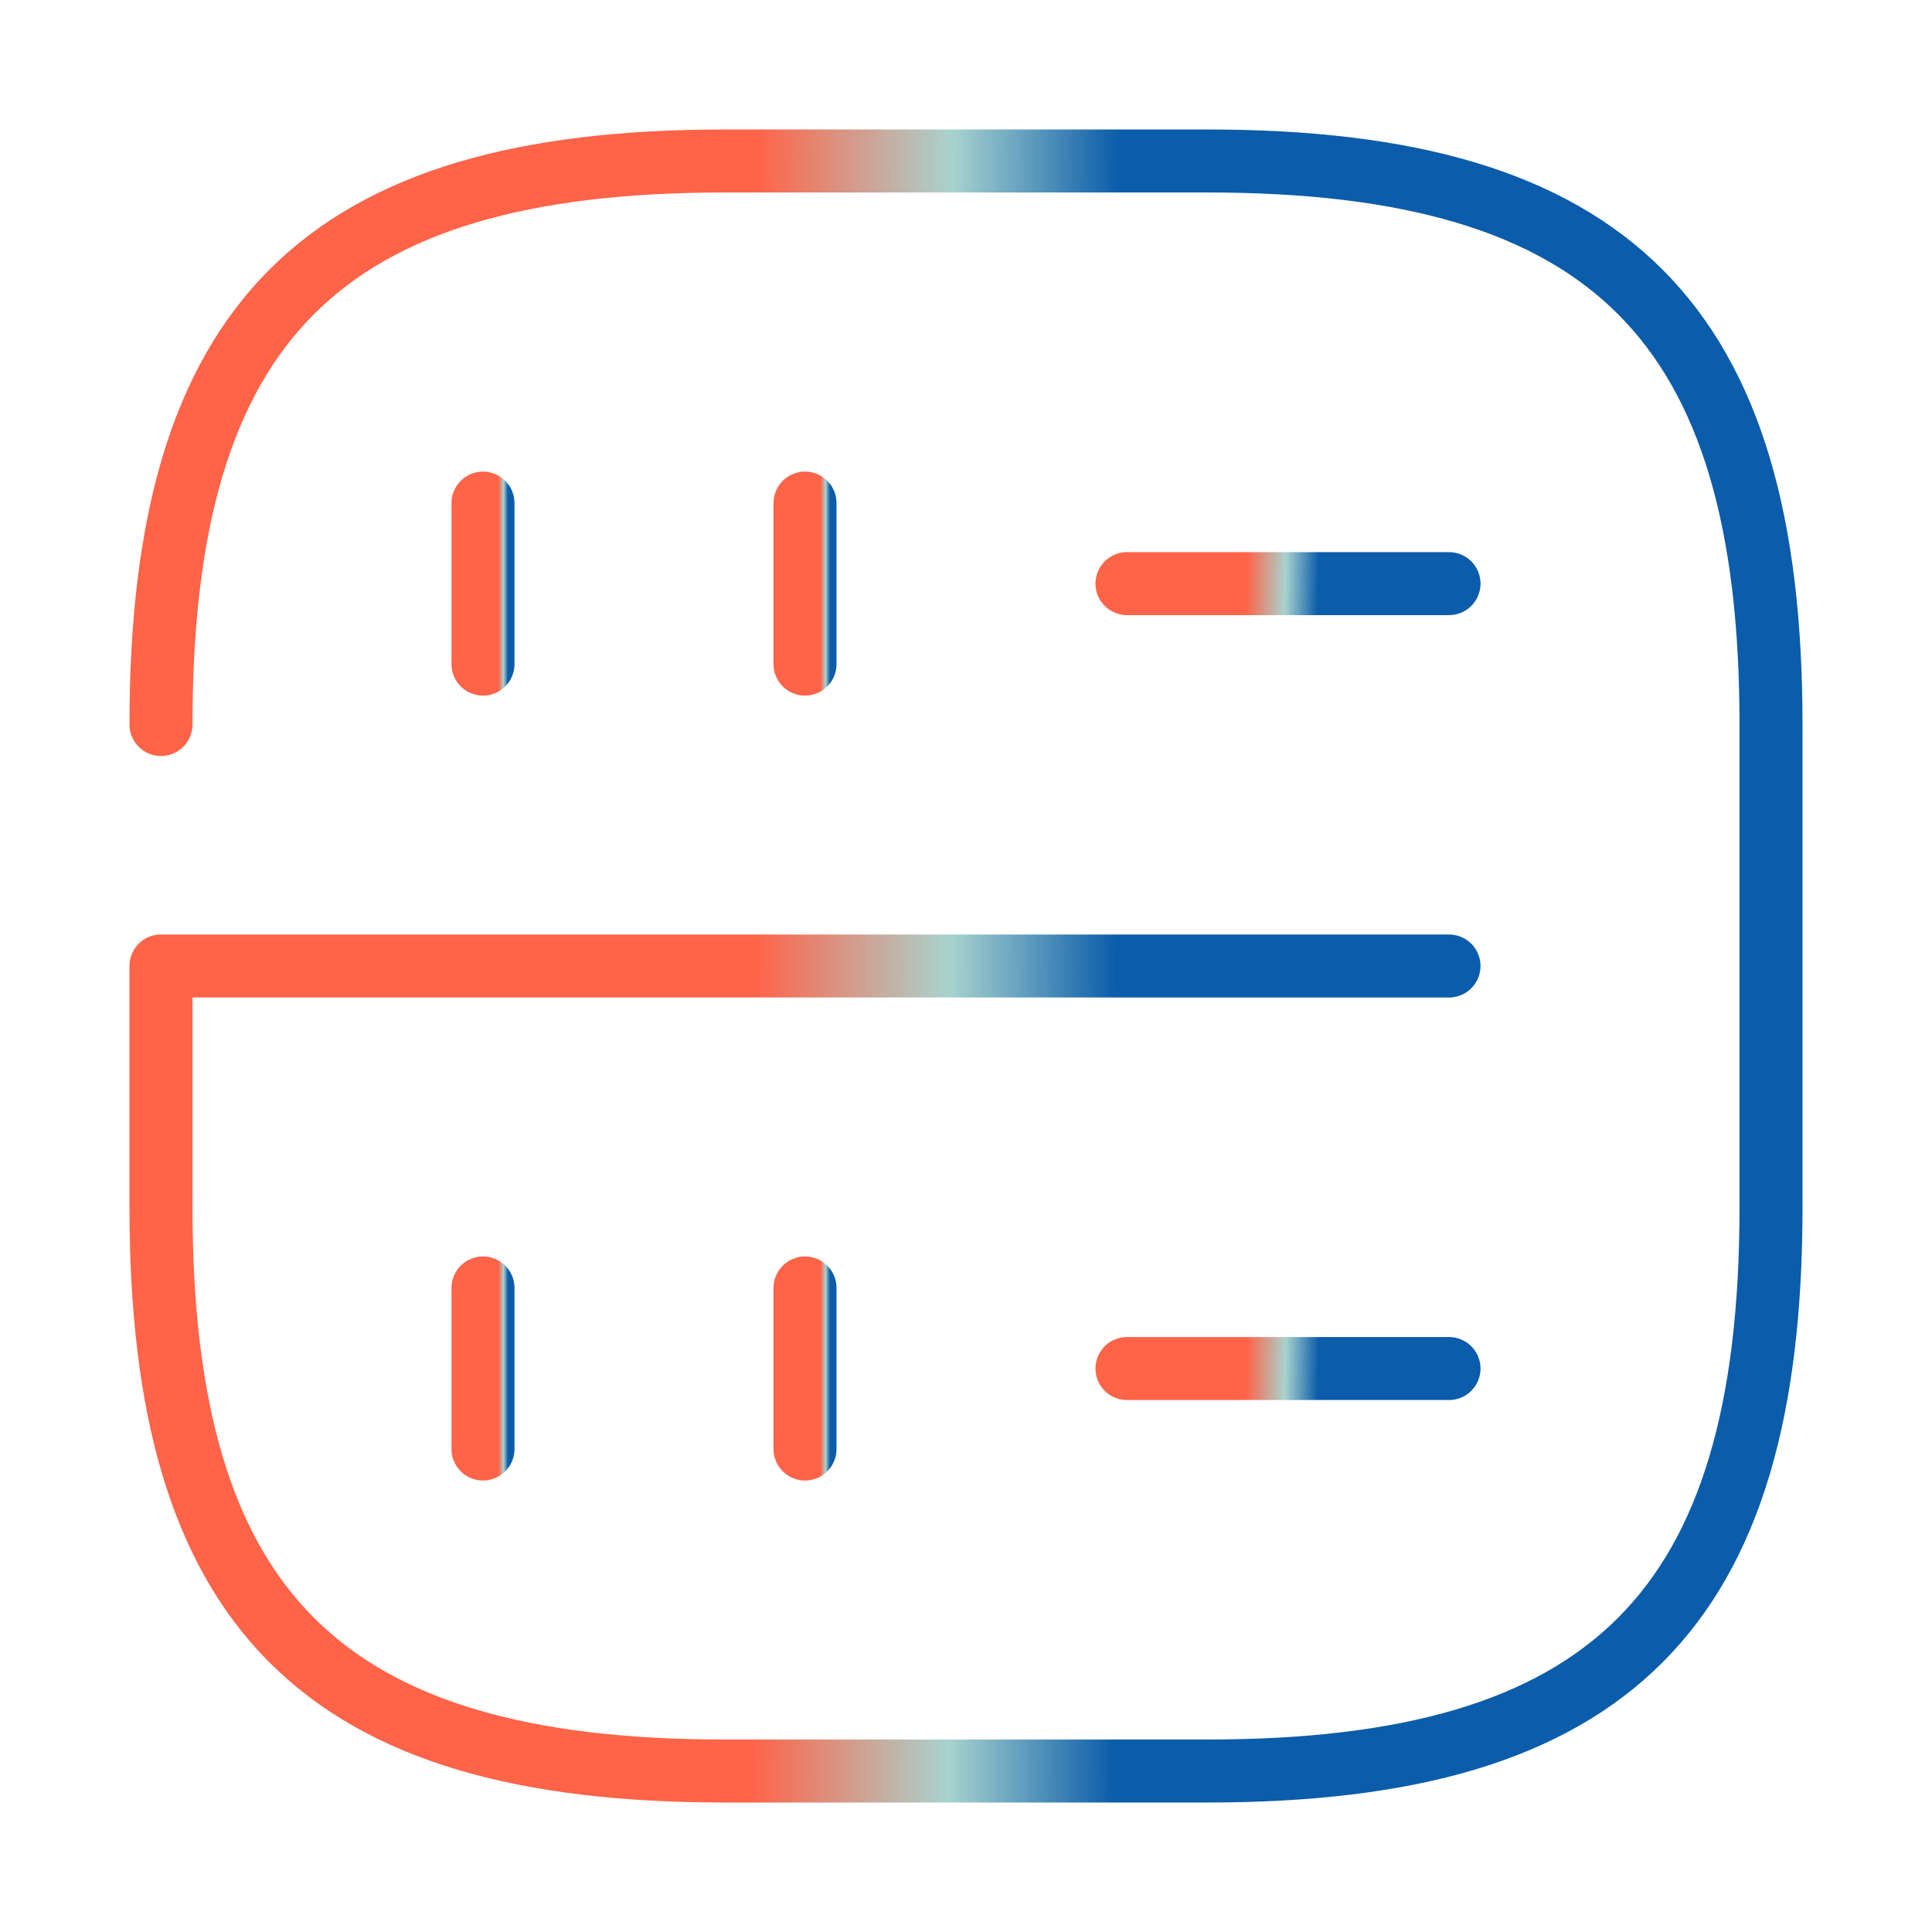
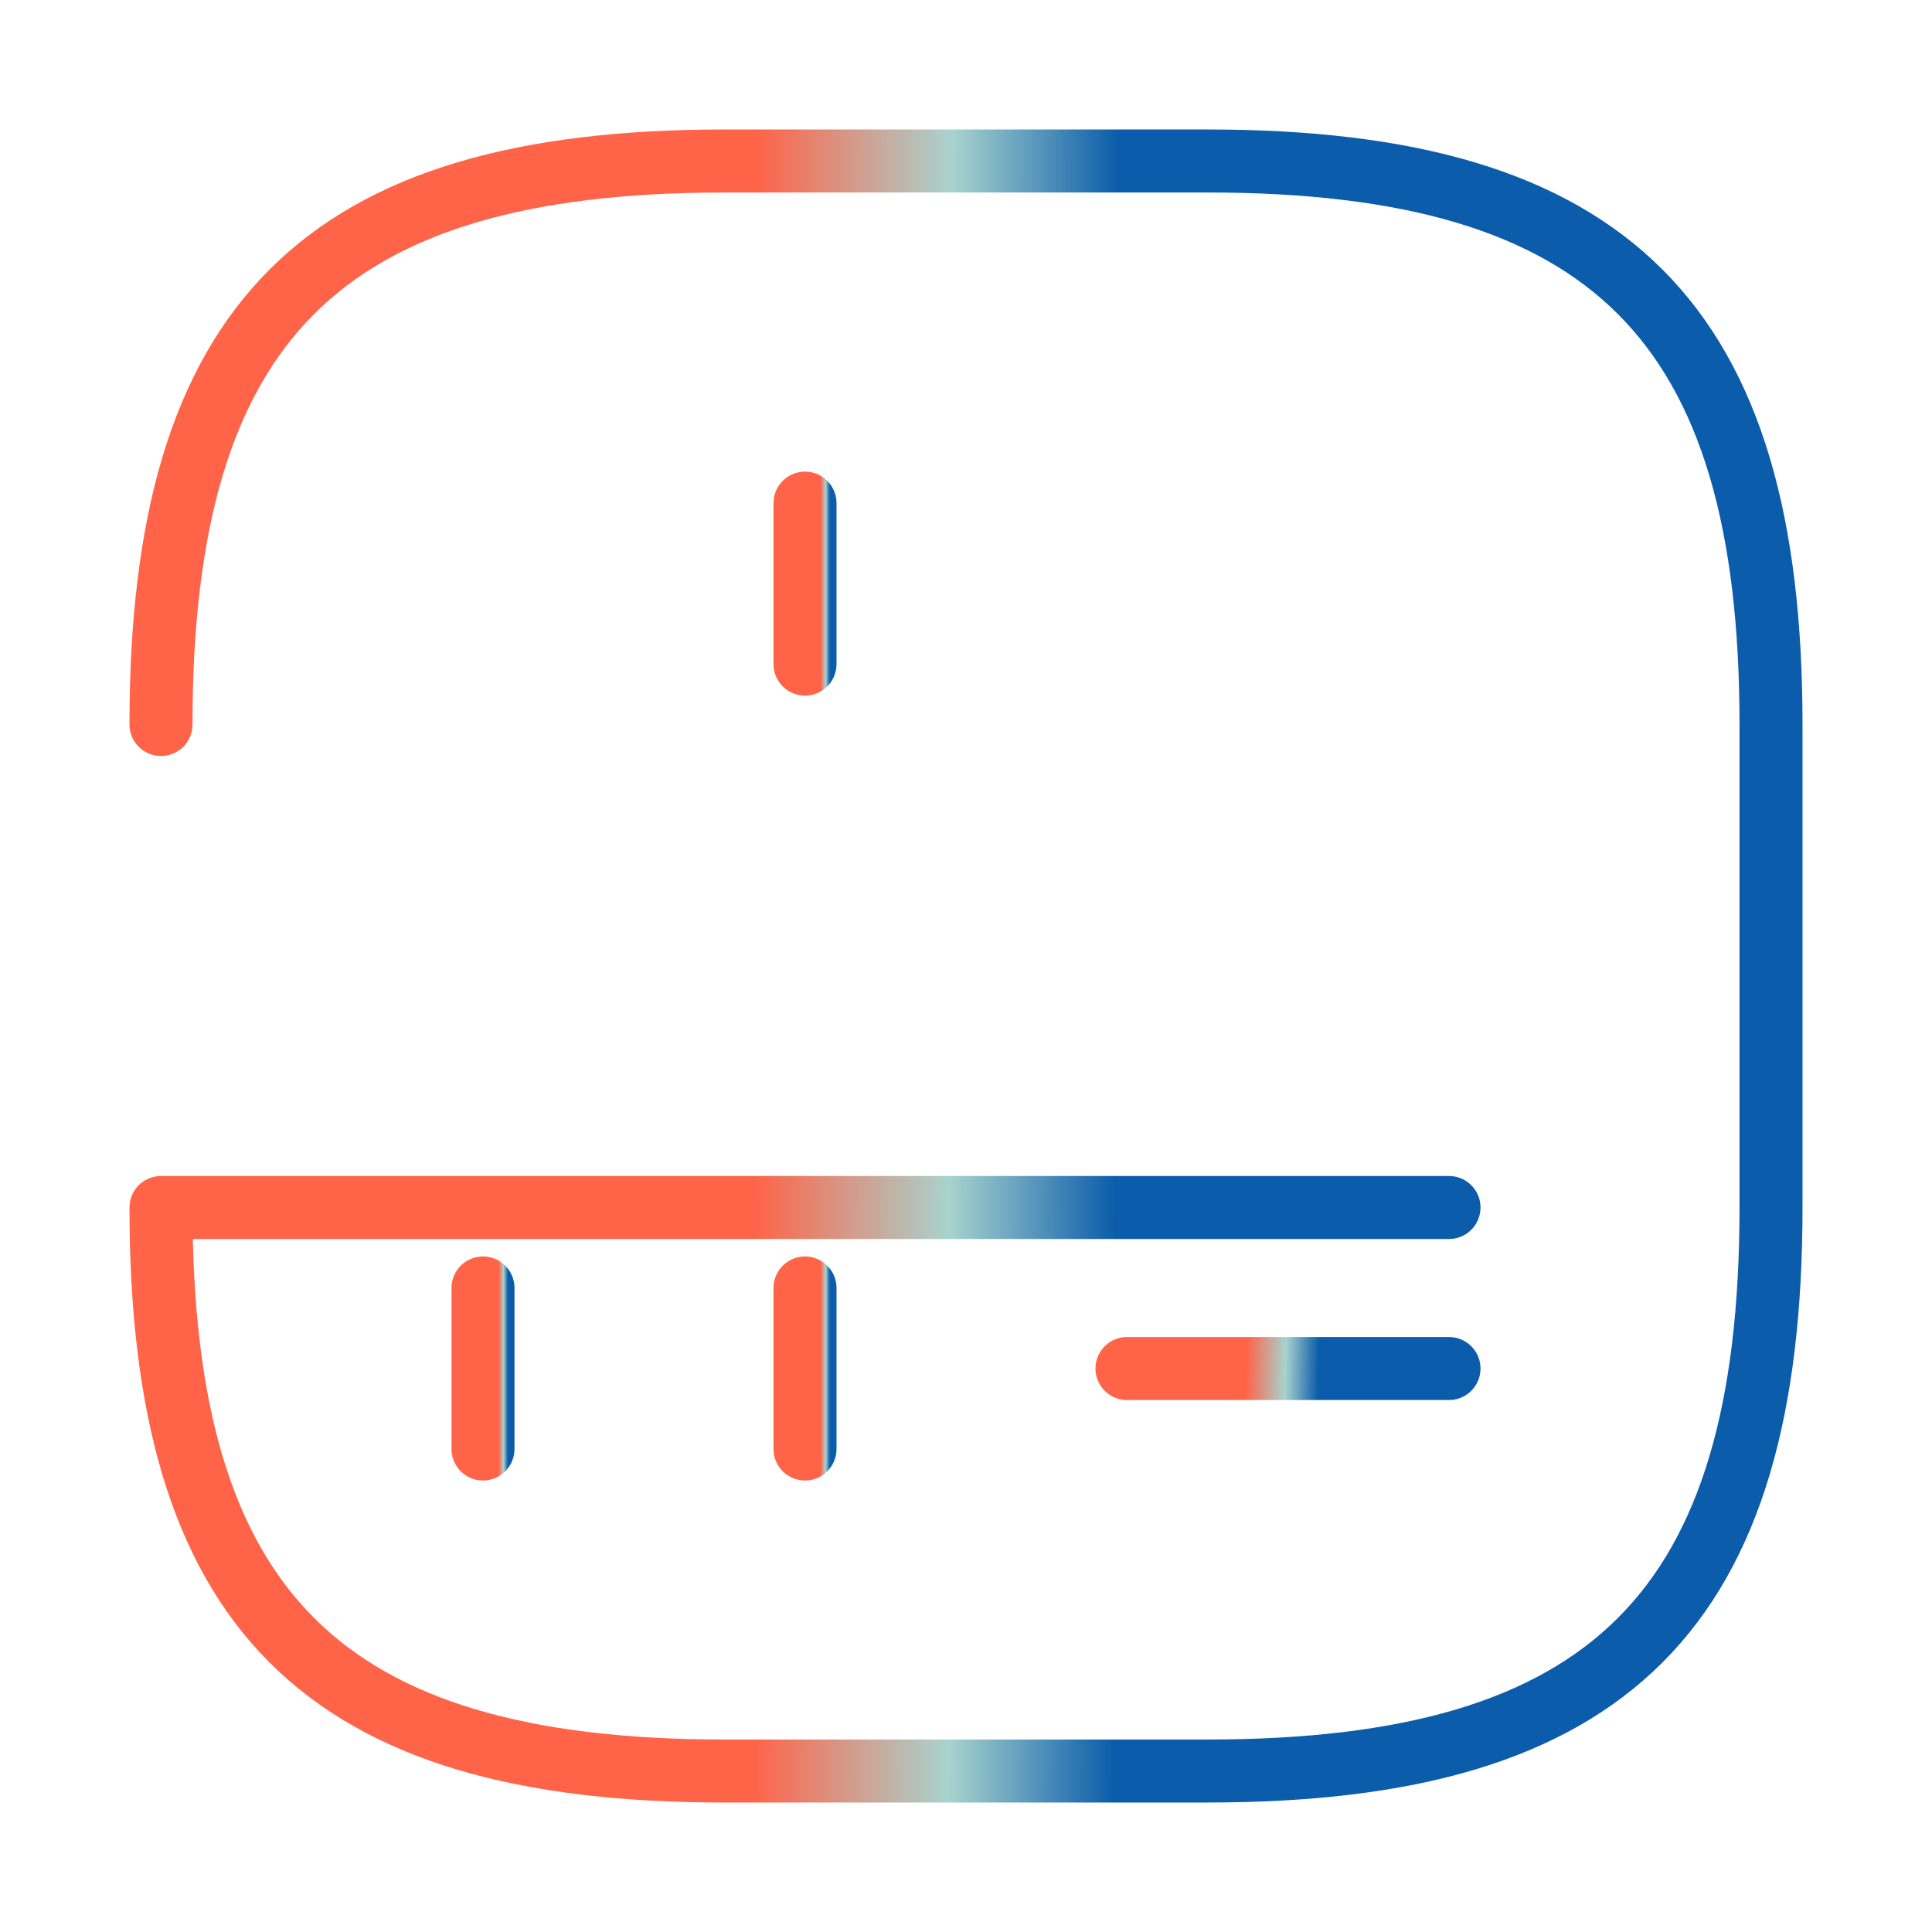
<svg xmlns="http://www.w3.org/2000/svg" width="46" height="46" viewBox="0 0 46 46" fill="none">
-   <path d="M11.5 11.979V15.812" stroke="url(#paint0_linear_2760_2199)" stroke-width="1.5" stroke-linecap="round" stroke-linejoin="round" />
  <path d="M19.167 11.979V15.812" stroke="url(#paint1_linear_2760_2199)" stroke-width="1.5" stroke-linecap="round" stroke-linejoin="round" />
-   <path d="M3.833 17.25C3.833 7.667 7.667 3.833 17.25 3.833H28.75C38.333 3.833 42.167 7.667 42.167 17.25V28.75C42.167 38.334 38.333 42.167 28.75 42.167H17.25C7.667 42.167 3.833 38.334 3.833 28.75V23H34.5" stroke="url(#paint2_linear_2760_2199)" stroke-width="1.5" stroke-linecap="round" stroke-linejoin="round" />
+   <path d="M3.833 17.25C3.833 7.667 7.667 3.833 17.25 3.833H28.75C38.333 3.833 42.167 7.667 42.167 17.25V28.75C42.167 38.334 38.333 42.167 28.75 42.167H17.25C7.667 42.167 3.833 38.334 3.833 28.75H34.5" stroke="url(#paint2_linear_2760_2199)" stroke-width="1.5" stroke-linecap="round" stroke-linejoin="round" />
  <path d="M11.5 30.666V34.5" stroke="url(#paint3_linear_2760_2199)" stroke-width="1.5" stroke-linecap="round" stroke-linejoin="round" />
  <path d="M19.167 30.666V34.5" stroke="url(#paint4_linear_2760_2199)" stroke-width="1.5" stroke-linecap="round" stroke-linejoin="round" />
-   <path d="M26.833 13.896H34.5" stroke="url(#paint5_linear_2760_2199)" stroke-width="1.5" stroke-linecap="round" stroke-linejoin="round" />
  <path d="M26.833 32.584H34.5" stroke="url(#paint6_linear_2760_2199)" stroke-width="1.5" stroke-linecap="round" stroke-linejoin="round" />
  <defs>
    <linearGradient id="paint0_linear_2760_2199" x1="11.838" y1="13.29" x2="12.159" y2="13.29" gradientUnits="userSpaceOnUse">
      <stop offset="0.096" stop-color="#FF6348" />
      <stop offset="0.476" stop-color="#A8D3CE" />
      <stop offset="0.798" stop-color="#0B5CAA" />
    </linearGradient>
    <linearGradient id="paint1_linear_2760_2199" x1="19.505" y1="13.29" x2="19.825" y2="13.29" gradientUnits="userSpaceOnUse">
      <stop offset="0.096" stop-color="#FF6348" />
      <stop offset="0.476" stop-color="#A8D3CE" />
      <stop offset="0.798" stop-color="#0B5CAA" />
    </linearGradient>
    <linearGradient id="paint2_linear_2760_2199" x1="16.797" y1="16.941" x2="29.074" y2="16.977" gradientUnits="userSpaceOnUse">
      <stop offset="0.096" stop-color="#FF6348" />
      <stop offset="0.476" stop-color="#A8D3CE" />
      <stop offset="0.798" stop-color="#0B5CAA" />
    </linearGradient>
    <linearGradient id="paint3_linear_2760_2199" x1="11.838" y1="31.977" x2="12.159" y2="31.977" gradientUnits="userSpaceOnUse">
      <stop offset="0.096" stop-color="#FF6348" />
      <stop offset="0.476" stop-color="#A8D3CE" />
      <stop offset="0.798" stop-color="#0B5CAA" />
    </linearGradient>
    <linearGradient id="paint4_linear_2760_2199" x1="19.505" y1="31.977" x2="19.825" y2="31.977" gradientUnits="userSpaceOnUse">
      <stop offset="0.096" stop-color="#FF6348" />
      <stop offset="0.476" stop-color="#A8D3CE" />
      <stop offset="0.798" stop-color="#0B5CAA" />
    </linearGradient>
    <linearGradient id="paint5_linear_2760_2199" x1="29.426" y1="14.238" x2="31.88" y2="14.292" gradientUnits="userSpaceOnUse">
      <stop offset="0.096" stop-color="#FF6348" />
      <stop offset="0.476" stop-color="#A8D3CE" />
      <stop offset="0.798" stop-color="#0B5CAA" />
    </linearGradient>
    <linearGradient id="paint6_linear_2760_2199" x1="29.426" y1="32.925" x2="31.88" y2="32.98" gradientUnits="userSpaceOnUse">
      <stop offset="0.096" stop-color="#FF6348" />
      <stop offset="0.476" stop-color="#A8D3CE" />
      <stop offset="0.798" stop-color="#0B5CAA" />
    </linearGradient>
  </defs>
</svg>